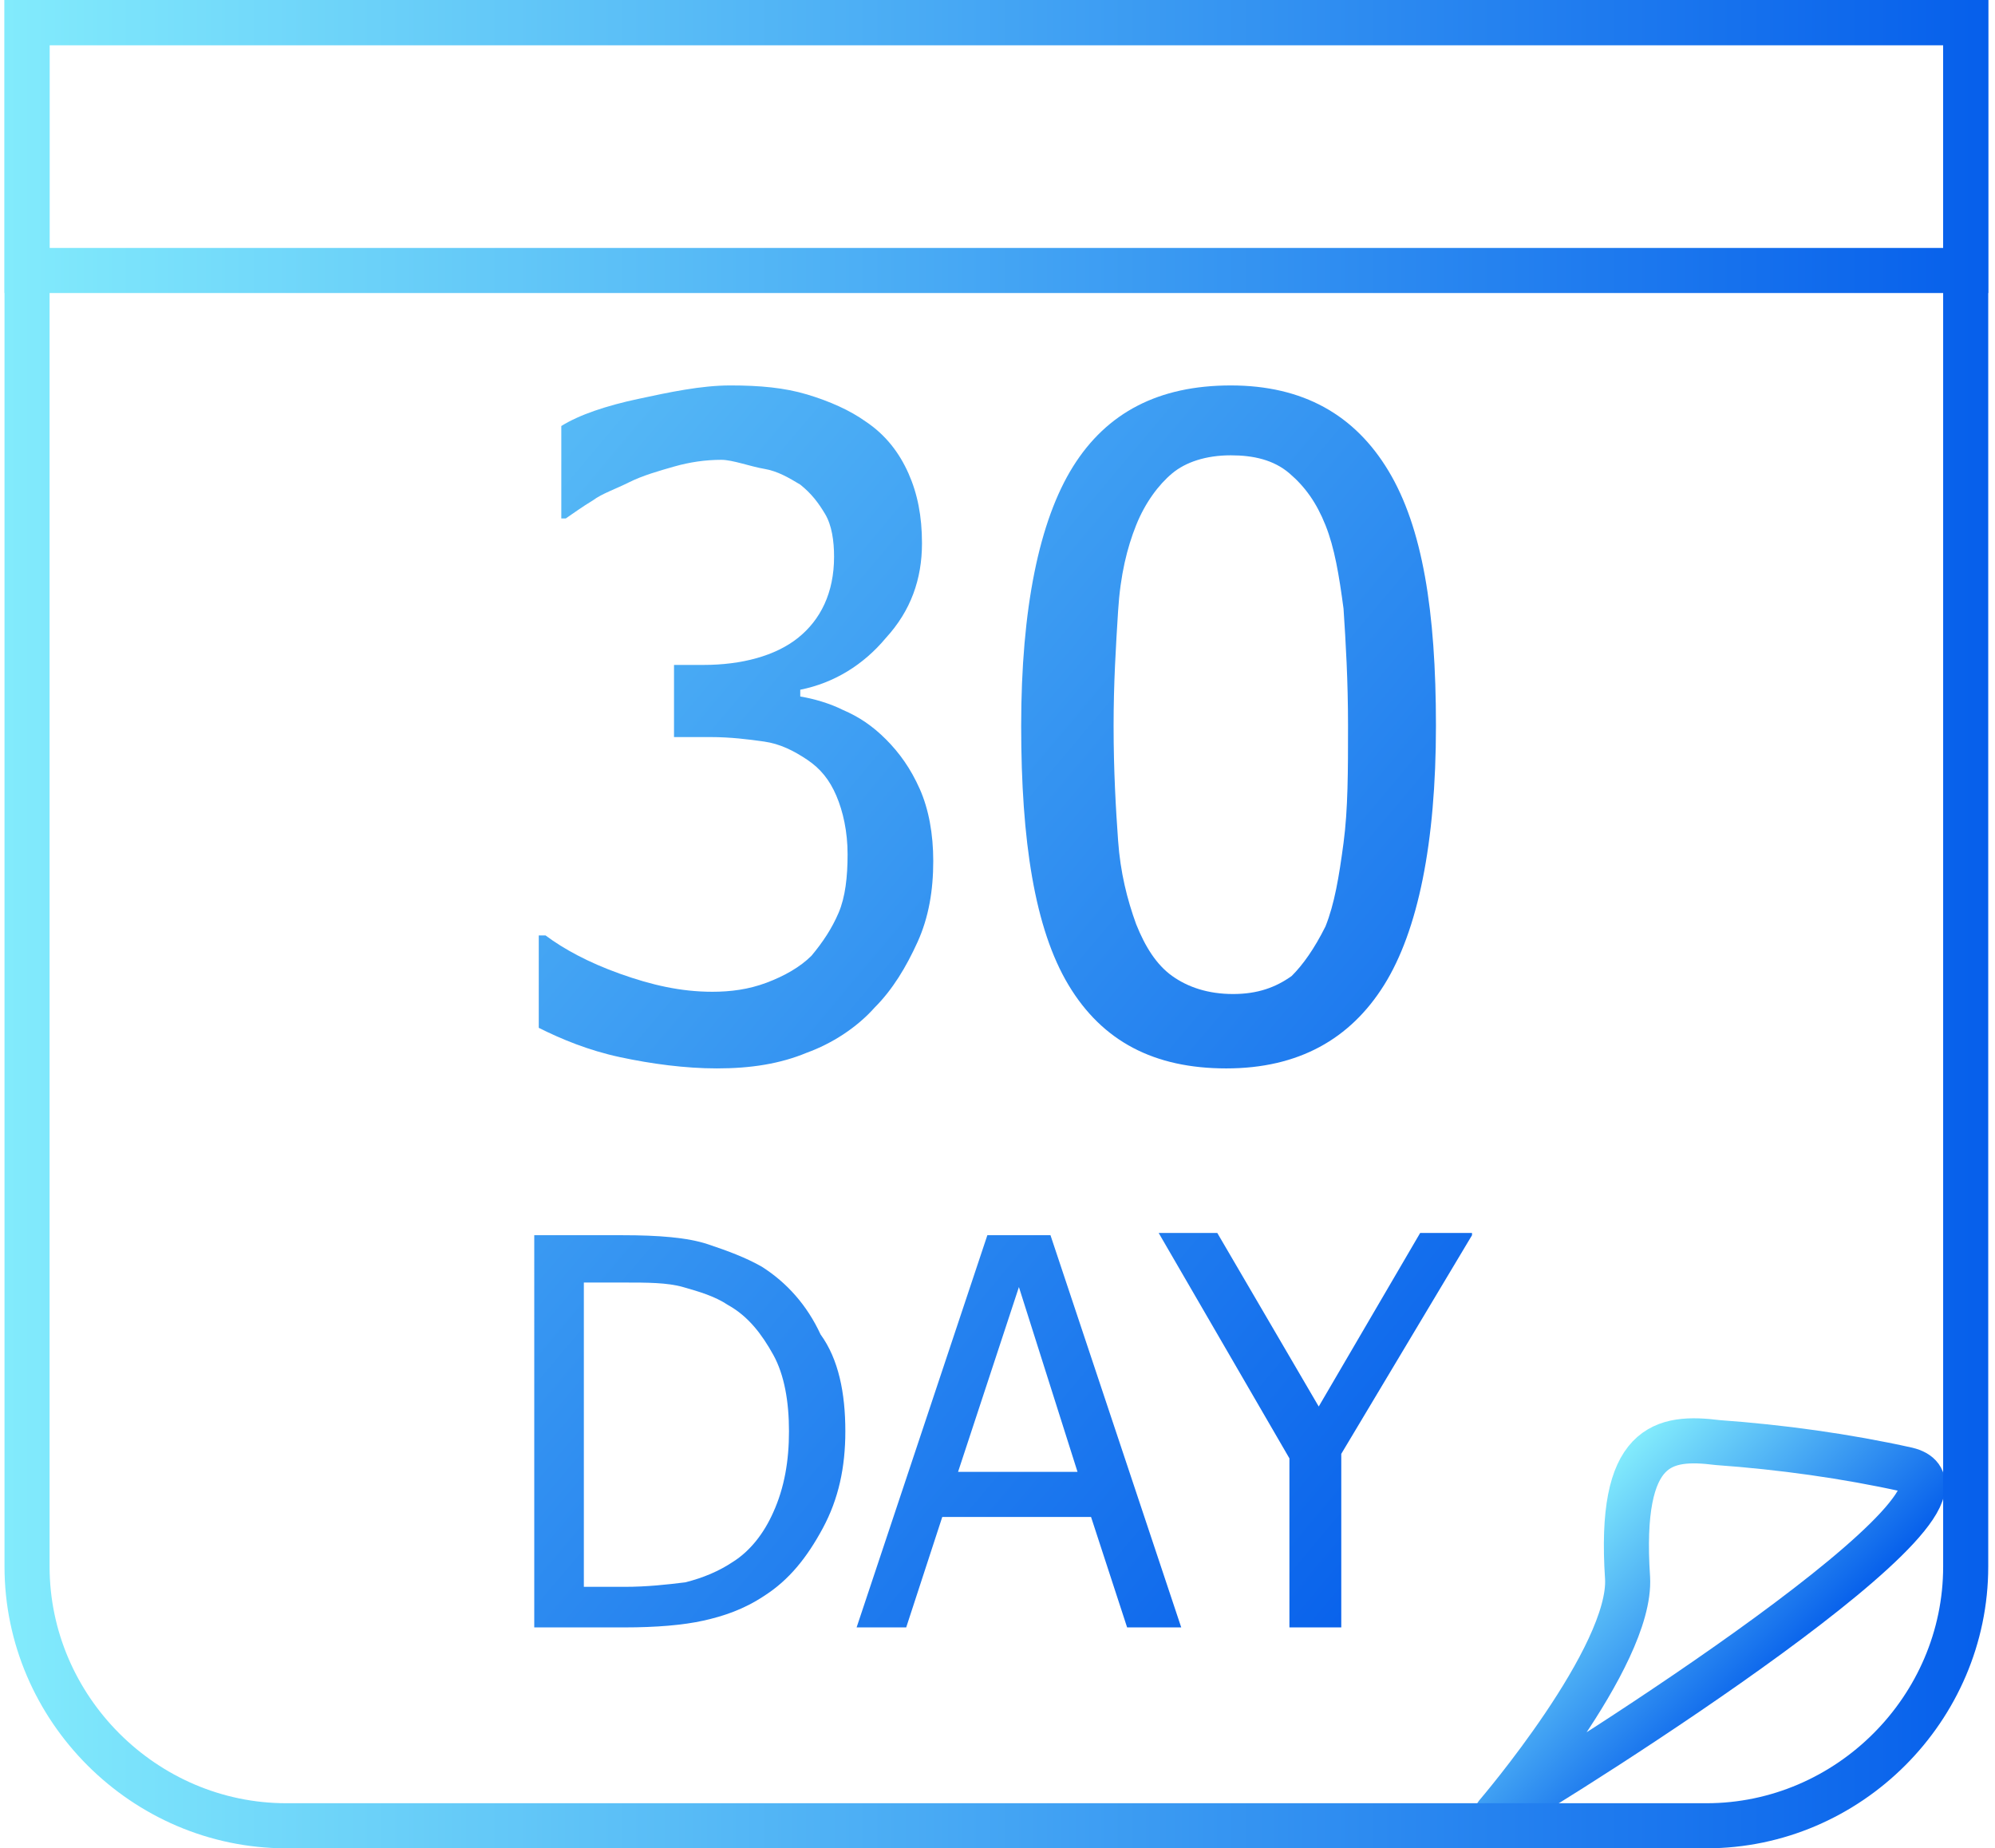
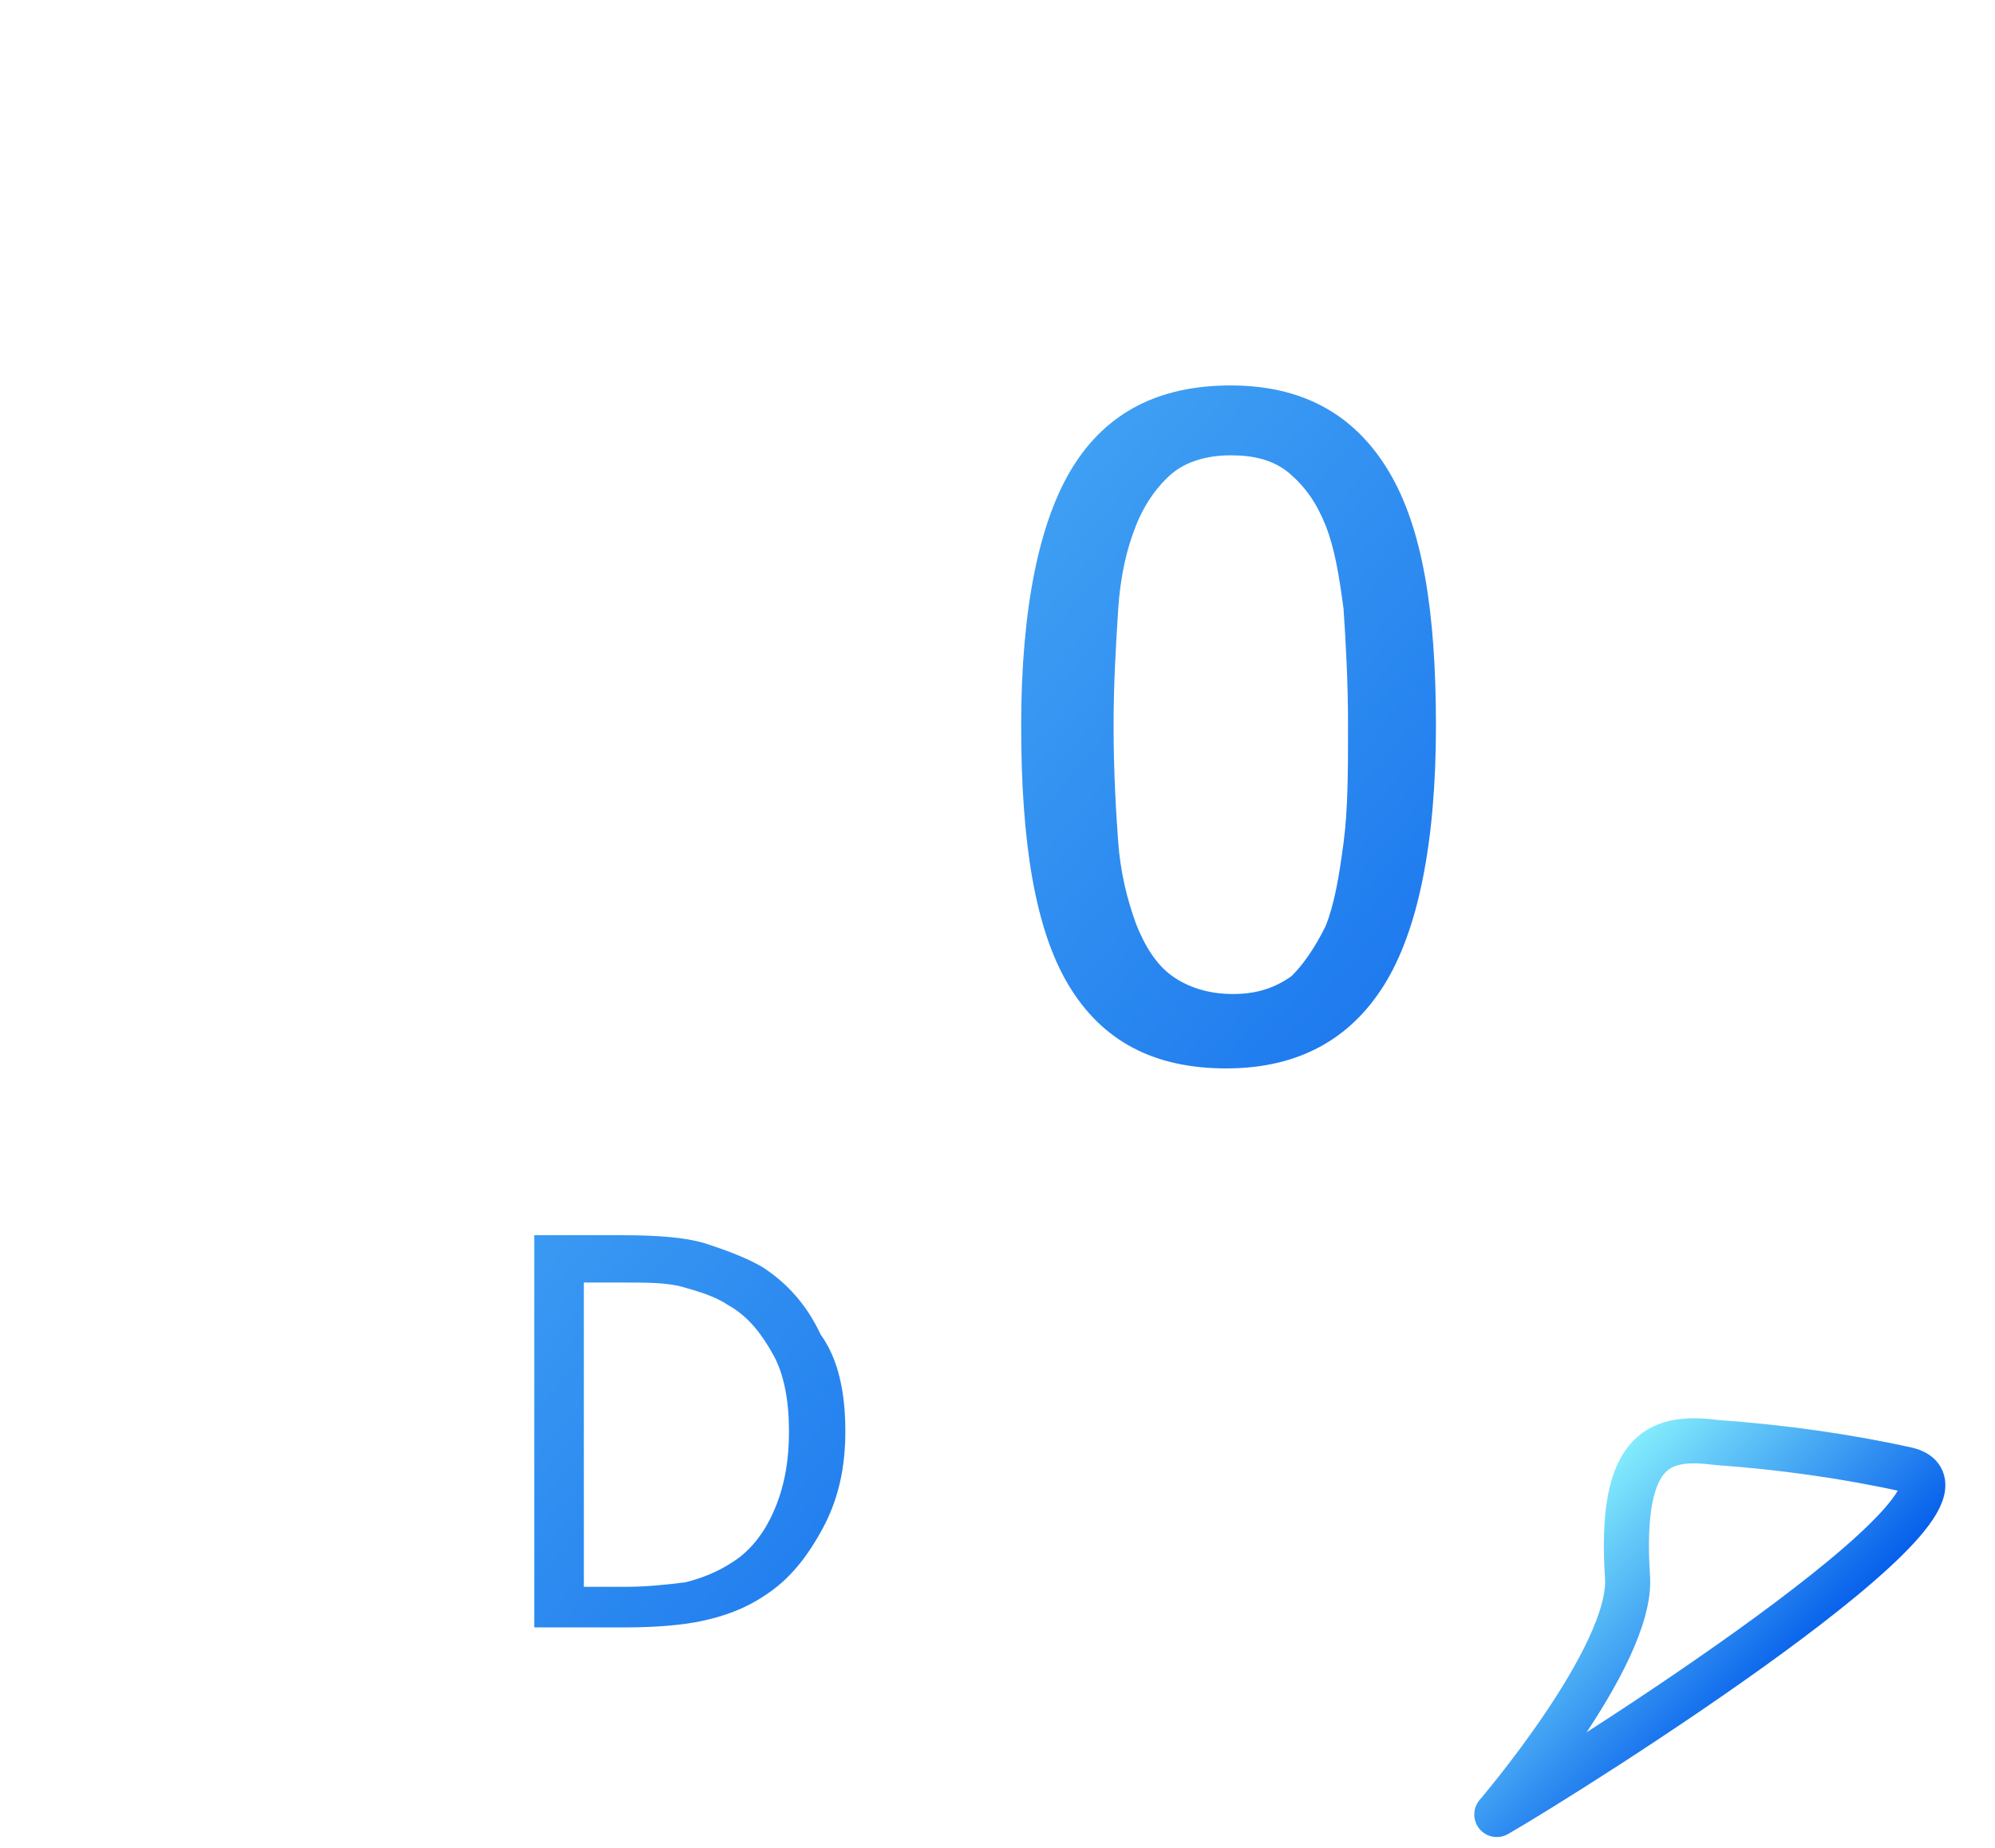
<svg xmlns="http://www.w3.org/2000/svg" version="1.1" id="_30DAY" x="0px" y="0px" viewBox="0 0 88.5 82" style="enable-background:new 0 0 88.5 82;" xml:space="preserve">
  <style type="text/css">
	.st0{fill:none;stroke:url(#形状_7_1_);stroke-width:2;stroke-linecap:round;stroke-linejoin:round;stroke-miterlimit:10;}
	.st1{fill:none;stroke:url(#圆角矩形_3_1_);stroke-width:2;stroke-miterlimit:10;}
	.st2{fill:none;stroke:url(#矩形_8_1_);stroke-width:2;stroke-miterlimit:10;}
	.st3{enable-background:new    ;}
	.st4{fill:url(#SVGID_1_);}
	.st5{fill:url(#SVGID_2_);}
	.st6{fill:url(#SVGID_3_);}
	.st7{fill:url(#SVGID_4_);}
	.st8{fill:url(#SVGID_5_);}
</style>
  <g>
    <linearGradient id="形状_7_1_" gradientUnits="userSpaceOnUse" x1="69.647" y1="16.187" x2="78.123" y2="7.711" gradientTransform="matrix(1 0 0 -1 0 83)">
      <stop offset="0" style="stop-color:#82EBFC" />
      <stop offset="1" style="stop-color:#065FEB" />
    </linearGradient>
    <path id="形状_7" class="st0" d="M66.4,80.5c0,0,6-7,5.8-10.5c-0.4-6,1.6-6.3,4-6c2.8,0.2,5.7,0.6,8.4,1.2   C89.2,66.3,69.7,78.6,66.4,80.5z" />
    <linearGradient id="圆角矩形_3_1_" gradientUnits="userSpaceOnUse" x1="0.25" y1="42" x2="88.25" y2="42" gradientTransform="matrix(1 0 0 -1 0 83)">
      <stop offset="0" style="stop-color:#82EBFC" />
      <stop offset="1" style="stop-color:#065FEB" />
    </linearGradient>
-     <path id="圆角矩形_3" class="st1" d="M1.2,1h86v68.5c0,6.3-5.2,11.5-11.5,11.5h-63C6.4,81,1.2,75.8,1.2,69.5V1z" />
    <linearGradient id="矩形_8_1_" gradientUnits="userSpaceOnUse" x1="0.25" y1="76.5" x2="88.25" y2="76.5" gradientTransform="matrix(1 0 0 -1 0 83)">
      <stop offset="0" style="stop-color:#82EBFC" />
      <stop offset="1" style="stop-color:#065FEB" />
    </linearGradient>
-     <rect id="矩形_8" x="1.2" y="1" class="st2" width="86" height="11" />
    <g class="st3">
      <linearGradient id="SVGID_1_" gradientUnits="userSpaceOnUse" x1="-5.96" y1="82.054" x2="69.526" y2="18.539" gradientTransform="matrix(1 0 0 -1 0 83)">
        <stop offset="0" style="stop-color:#82EBFC" />
        <stop offset="1" style="stop-color:#065FEB" />
      </linearGradient>
-       <path class="st4" d="M32,20.4c-0.7,0-1.4,0.1-2.1,0.3c-0.7,0.2-1.4,0.4-2,0.7c-0.6,0.3-1.2,0.5-1.6,0.8c-0.5,0.3-0.9,0.6-1.2,0.8    h-0.2v-4.1c0.8-0.5,2-0.9,3.4-1.2s2.8-0.6,4.1-0.6c1.3,0,2.4,0.1,3.4,0.4s1.9,0.7,2.6,1.2c0.9,0.6,1.5,1.4,1.9,2.3    s0.6,1.9,0.6,3.1c0,1.6-0.5,3-1.6,4.2c-1,1.2-2.3,2-3.8,2.3v0.3c0.6,0.1,1.3,0.3,1.9,0.6c0.7,0.3,1.3,0.7,1.9,1.3    c0.6,0.6,1.1,1.3,1.5,2.2c0.4,0.9,0.6,2,0.6,3.2c0,1.3-0.2,2.5-0.7,3.6s-1.1,2.1-1.9,2.9c-0.8,0.9-1.9,1.6-3,2    c-1.2,0.5-2.5,0.7-4,0.7c-1.4,0-2.9-0.2-4.3-0.5s-2.6-0.8-3.6-1.3v-4.1h0.3c0.8,0.6,1.9,1.2,3.3,1.7s2.7,0.8,4.1,0.8    c0.8,0,1.6-0.1,2.4-0.4c0.8-0.3,1.5-0.7,2-1.2c0.5-0.6,0.9-1.2,1.2-1.9s0.4-1.6,0.4-2.6s-0.2-1.9-0.5-2.6    c-0.3-0.7-0.7-1.2-1.3-1.6s-1.2-0.7-1.9-0.8c-0.7-0.1-1.5-0.2-2.4-0.2h-1.6v-3.2h1.3c1.7,0,3.2-0.4,4.2-1.2s1.6-2,1.6-3.6    c0-0.7-0.1-1.4-0.4-1.9s-0.6-0.9-1.1-1.3c-0.5-0.3-1-0.6-1.6-0.7S32.5,20.4,32,20.4z" />
      <linearGradient id="SVGID_2_" gradientUnits="userSpaceOnUse" x1="3.64" y1="93.464" x2="79.127" y2="29.949" gradientTransform="matrix(1 0 0 -1 0 83)">
        <stop offset="0" style="stop-color:#82EBFC" />
        <stop offset="1" style="stop-color:#065FEB" />
      </linearGradient>
      <path class="st5" d="M63.7,32.2c0,5.2-0.8,9.1-2.3,11.5s-3.8,3.7-7,3.7s-5.5-1.2-7-3.7s-2.1-6.4-2.1-11.5c0-5.2,0.8-9.1,2.3-11.5    s3.8-3.6,7-3.6s5.5,1.3,7,3.8S63.7,27.1,63.7,32.2z M58.8,41.1c0.4-1,0.6-2.2,0.8-3.7s0.2-3.2,0.2-5.2s-0.1-3.7-0.2-5.2    c-0.2-1.5-0.4-2.7-0.8-3.7c-0.4-1-0.9-1.7-1.6-2.3s-1.6-0.8-2.6-0.8c-1.1,0-2,0.3-2.6,0.8s-1.2,1.3-1.6,2.3    c-0.4,1-0.7,2.2-0.8,3.8s-0.2,3.2-0.2,5.1c0,2,0.1,3.7,0.2,5.1c0.1,1.4,0.4,2.6,0.8,3.7c0.4,1,0.9,1.8,1.6,2.3s1.6,0.8,2.7,0.8    c1.1,0,1.9-0.3,2.6-0.8C57.8,42.8,58.3,42.1,58.8,41.1z" />
    </g>
    <g class="st3">
      <linearGradient id="SVGID_3_" gradientUnits="userSpaceOnUse" x1="-22.735" y1="62.118" x2="52.752" y2="-1.397" gradientTransform="matrix(1 0 0 -1 0 83)">
        <stop offset="0" style="stop-color:#82EBFC" />
        <stop offset="1" style="stop-color:#065FEB" />
      </linearGradient>
      <path class="st6" d="M37.5,63.5c0,1.6-0.3,3-1,4.3s-1.5,2.3-2.6,3c-0.9,0.6-1.8,0.9-2.7,1.1s-2.1,0.3-3.5,0.3h-4V54.8h3.9    c1.6,0,2.9,0.1,3.8,0.4s1.7,0.6,2.4,1c1.1,0.7,2,1.7,2.6,3C37.2,60.3,37.5,61.8,37.5,63.5z M35,63.5c0-1.3-0.2-2.5-0.7-3.4    s-1.1-1.7-2-2.2c-0.6-0.4-1.3-0.6-2-0.8s-1.6-0.2-2.6-0.2h-1.8v13.5h1.8c1,0,1.9-0.1,2.7-0.2c0.8-0.2,1.5-0.5,2.1-0.9    c0.8-0.5,1.4-1.3,1.8-2.2C34.8,66,35,64.8,35,63.5z" />
      <linearGradient id="SVGID_4_" gradientUnits="userSpaceOnUse" x1="-16.752" y1="69.229" x2="58.735" y2="5.713" gradientTransform="matrix(1 0 0 -1 0 83)">
        <stop offset="0" style="stop-color:#82EBFC" />
        <stop offset="1" style="stop-color:#065FEB" />
      </linearGradient>
-       <path class="st7" d="M38,72.2l5.8-17.4h2.8l5.8,17.4H50l-1.6-4.9h-6.6l-1.6,4.9H38z M47.8,65.3l-2.6-8.2l-2.7,8.2    C42.5,65.3,47.8,65.3,47.8,65.3z" />
      <linearGradient id="SVGID_5_" gradientUnits="userSpaceOnUse" x1="-8.872" y1="78.594" x2="66.615" y2="15.078" gradientTransform="matrix(1 0 0 -1 0 83)">
        <stop offset="0" style="stop-color:#82EBFC" />
        <stop offset="1" style="stop-color:#065FEB" />
      </linearGradient>
-       <path class="st8" d="M65.3,54.8l-5.8,9.7v7.7h-2.3v-7.5l-5.8-10H54l4.5,7.7l4.5-7.7h2.3V54.8z" />
    </g>
  </g>
</svg>